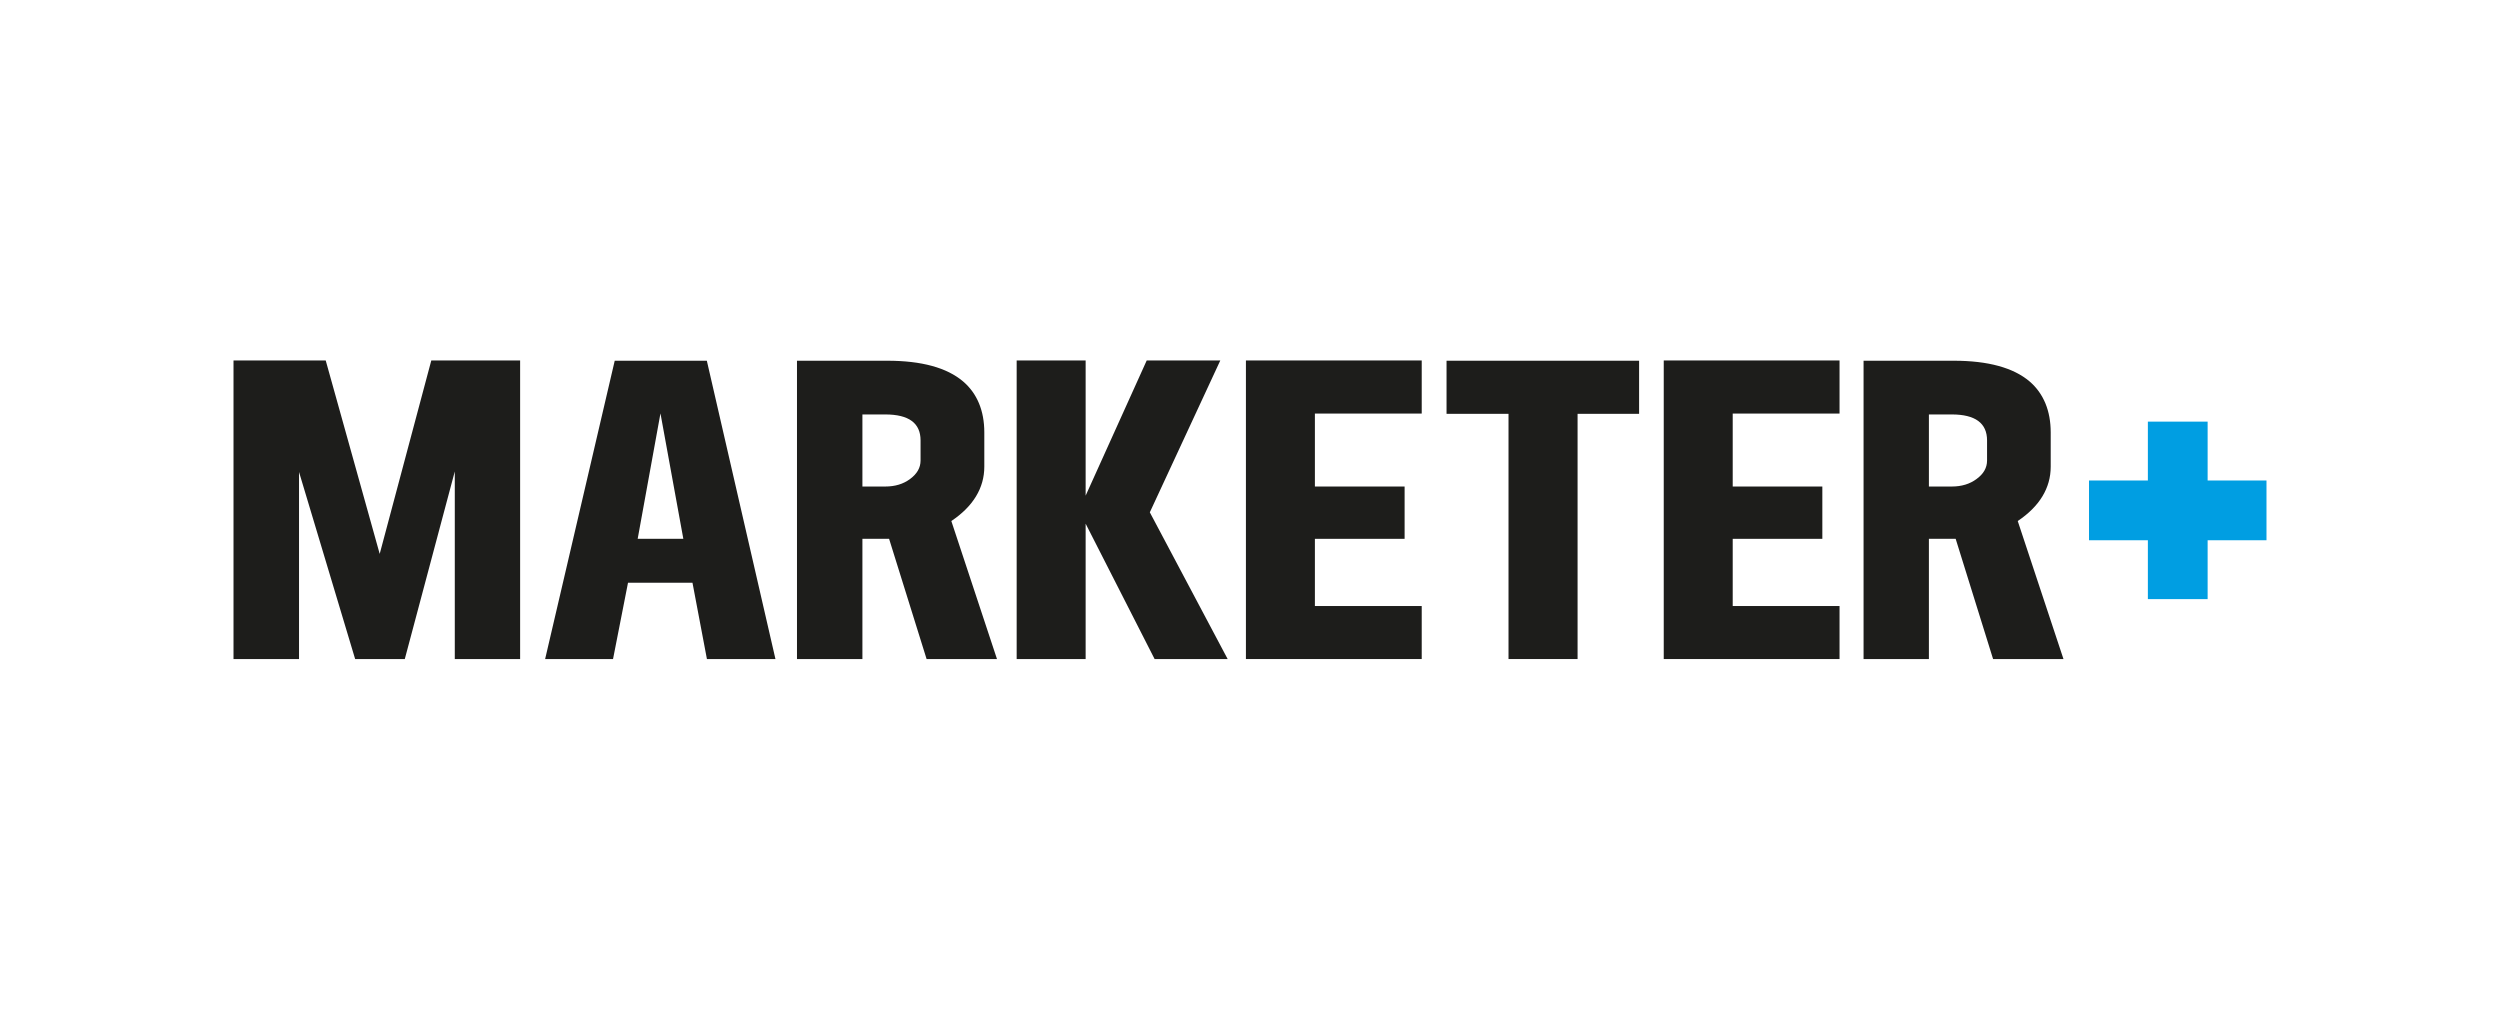
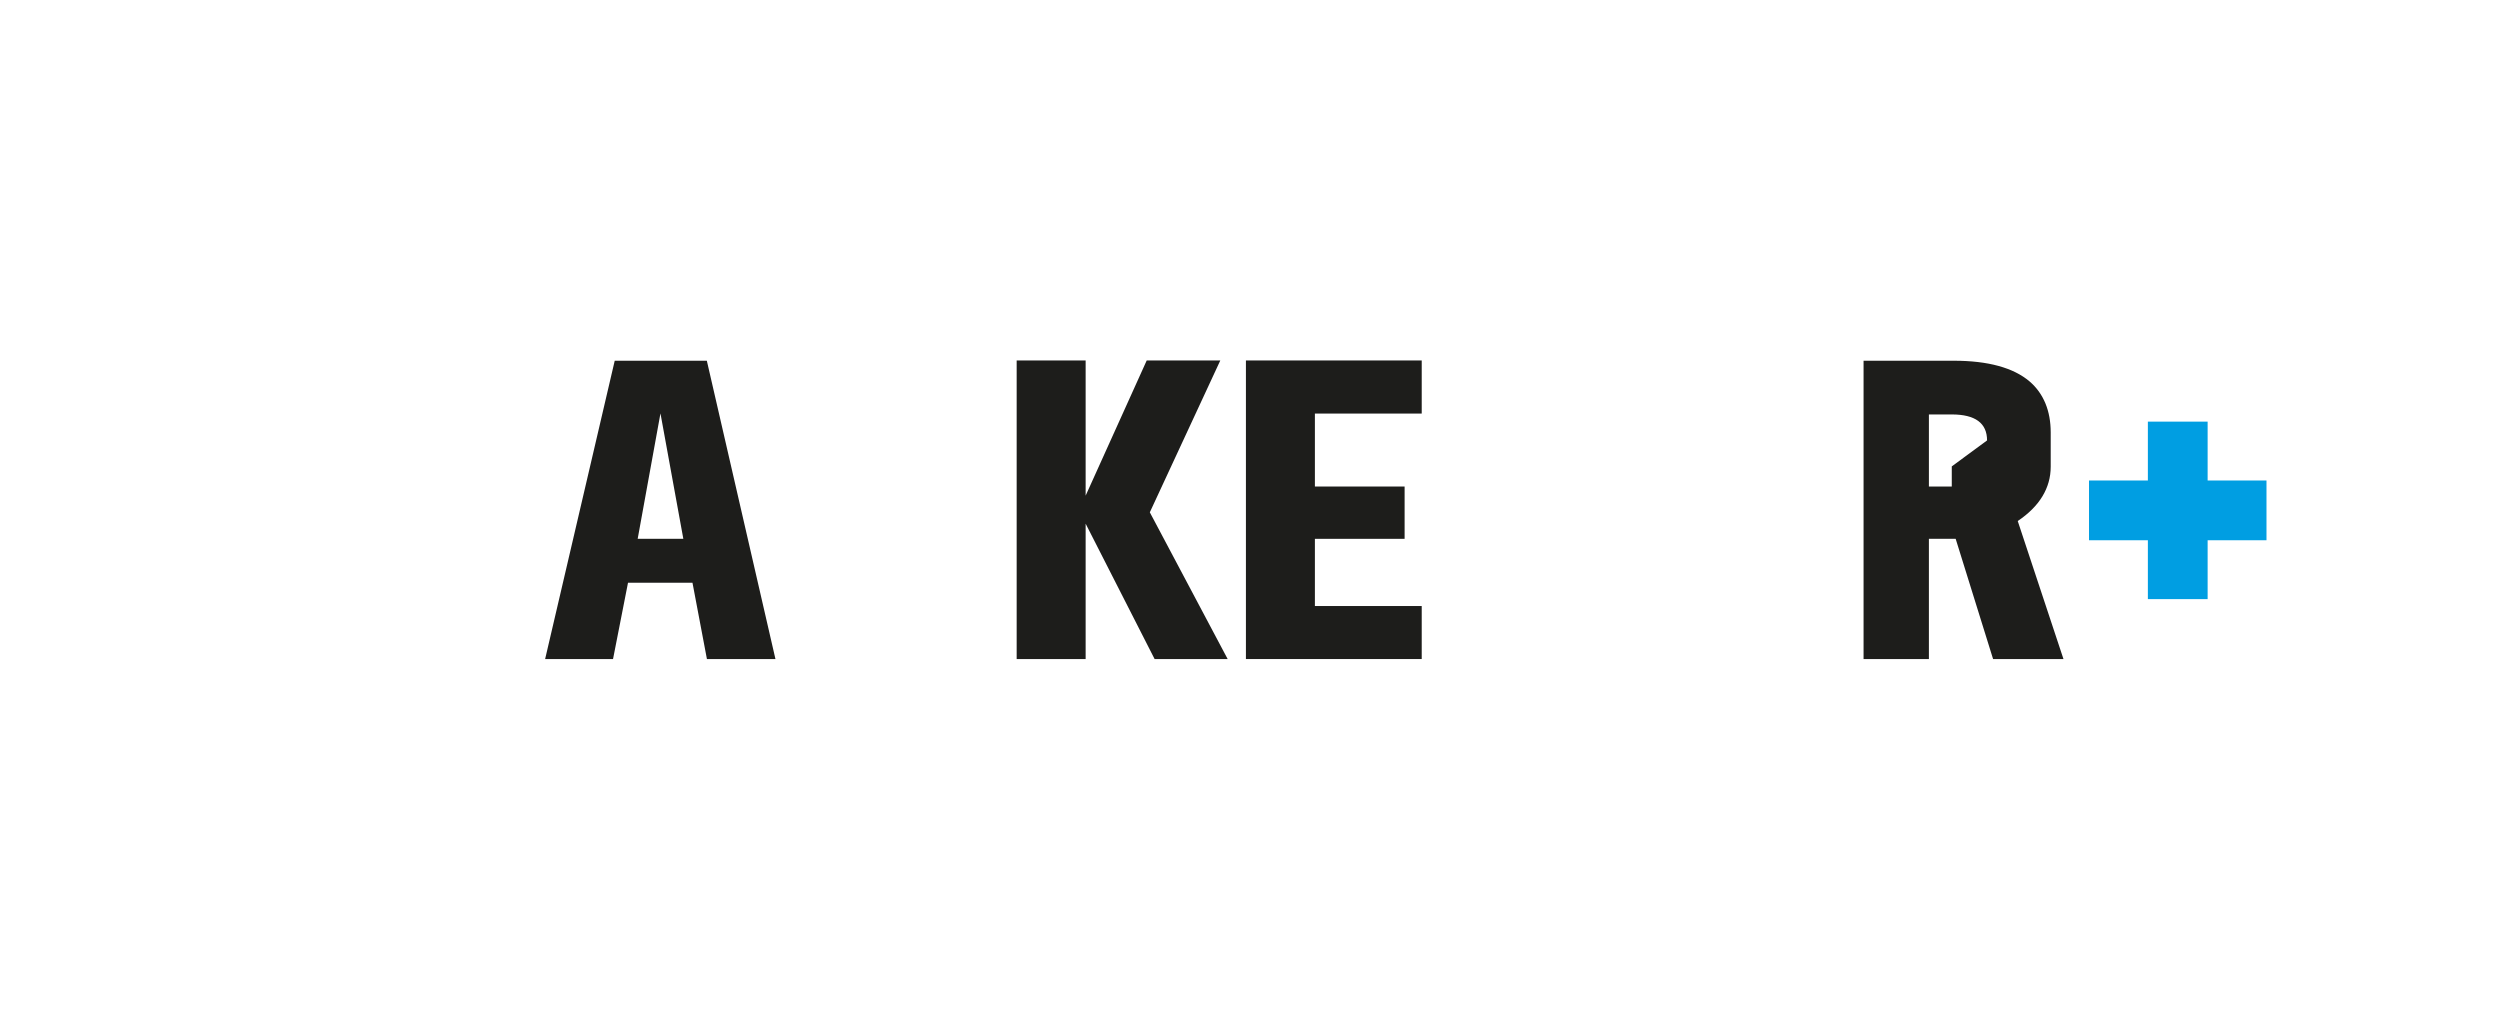
<svg xmlns="http://www.w3.org/2000/svg" id="Warstwa_1" data-name="Warstwa 1" viewBox="0 0 282 115">
  <defs>
    <style>
      .cls-1 {
        fill: #009ee2;
      }

      .cls-2 {
        fill: #1d1d1b;
      }
    </style>
  </defs>
-   <path class="cls-2" d="M33.72,74.34h-7.38v-33.68h10.4l6.09,21.82,5.82-21.82h10.02v33.68h-7.37v-21.16l-5.64,21.16h-5.6l-6.33-21.1v21.1Z" />
  <path class="cls-2" d="M70.84,65.73l-1.69,8.61h-7.66l7.85-33.65h10.39l7.74,33.65h-7.73l-1.63-8.61h-7.27ZM74.5,46.63l-2.57,14.15h5.15l-2.58-14.15Z" />
-   <path class="cls-2" d="M100.08,40.69c3.89,0,6.73.79,8.55,2.33,1.6,1.36,2.4,3.33,2.4,5.75v3.88c0,2.38-1.25,4.47-3.72,6.12l5.15,15.57h-7.94l-4.23-13.56h-3.01v13.56h-7.38v-33.65h10.17ZM103.84,49.68c0-1.95-1.32-2.93-3.98-2.93h-2.58v8.13h2.58c1.1,0,2.04-.28,2.81-.86.77-.57,1.17-1.26,1.17-2.07v-2.27Z" />
-   <path class="cls-2" d="M220.38,40.69c3.88,0,6.73.79,8.55,2.33,1.59,1.36,2.39,3.33,2.39,5.75v3.88c0,2.38-1.25,4.47-3.72,6.12l5.16,15.57h-7.94l-4.22-13.56h-3.02v13.56h-7.37v-33.65h10.17ZM224.14,49.68c0-1.95-1.33-2.93-3.98-2.93h-2.58v8.13h2.58c1.1,0,2.04-.28,2.81-.86.78-.57,1.17-1.26,1.17-2.07v-2.27Z" />
+   <path class="cls-2" d="M220.38,40.69c3.88,0,6.73.79,8.55,2.33,1.59,1.36,2.39,3.33,2.39,5.75v3.88c0,2.38-1.25,4.47-3.72,6.12l5.16,15.57h-7.94l-4.22-13.56h-3.02v13.56h-7.37v-33.65h10.17ZM224.14,49.68c0-1.95-1.33-2.93-3.98-2.93h-2.58v8.13h2.58v-2.27Z" />
  <path class="cls-2" d="M122.46,59.09v15.25h-7.78v-33.68h7.78v15.25l6.89-15.25h8.3l-7.95,17.13,8.78,16.55h-8.24l-7.77-15.25Z" />
  <path class="cls-2" d="M140.54,74.34v-33.68h19.83v5.99h-12.05v8.23h10.12v5.9h-10.12v7.58h12.05v5.98h-19.83Z" />
-   <path class="cls-2" d="M187.67,74.34v-33.68h19.83v5.99h-12.05v8.23h10.11v5.9h-10.11v7.58h12.05v5.98h-19.83Z" />
-   <path class="cls-2" d="M170.16,46.68h-6.99v-5.99h21.72v5.99h-6.94v27.66h-7.79v-27.66Z" />
  <polygon class="cls-1" points="255.66 54.2 249.02 54.2 249.02 47.56 242.28 47.56 242.28 54.2 235.64 54.2 235.64 60.94 242.28 60.94 242.28 67.58 249.02 67.58 249.02 60.94 255.66 60.94 255.66 54.2" />
</svg>